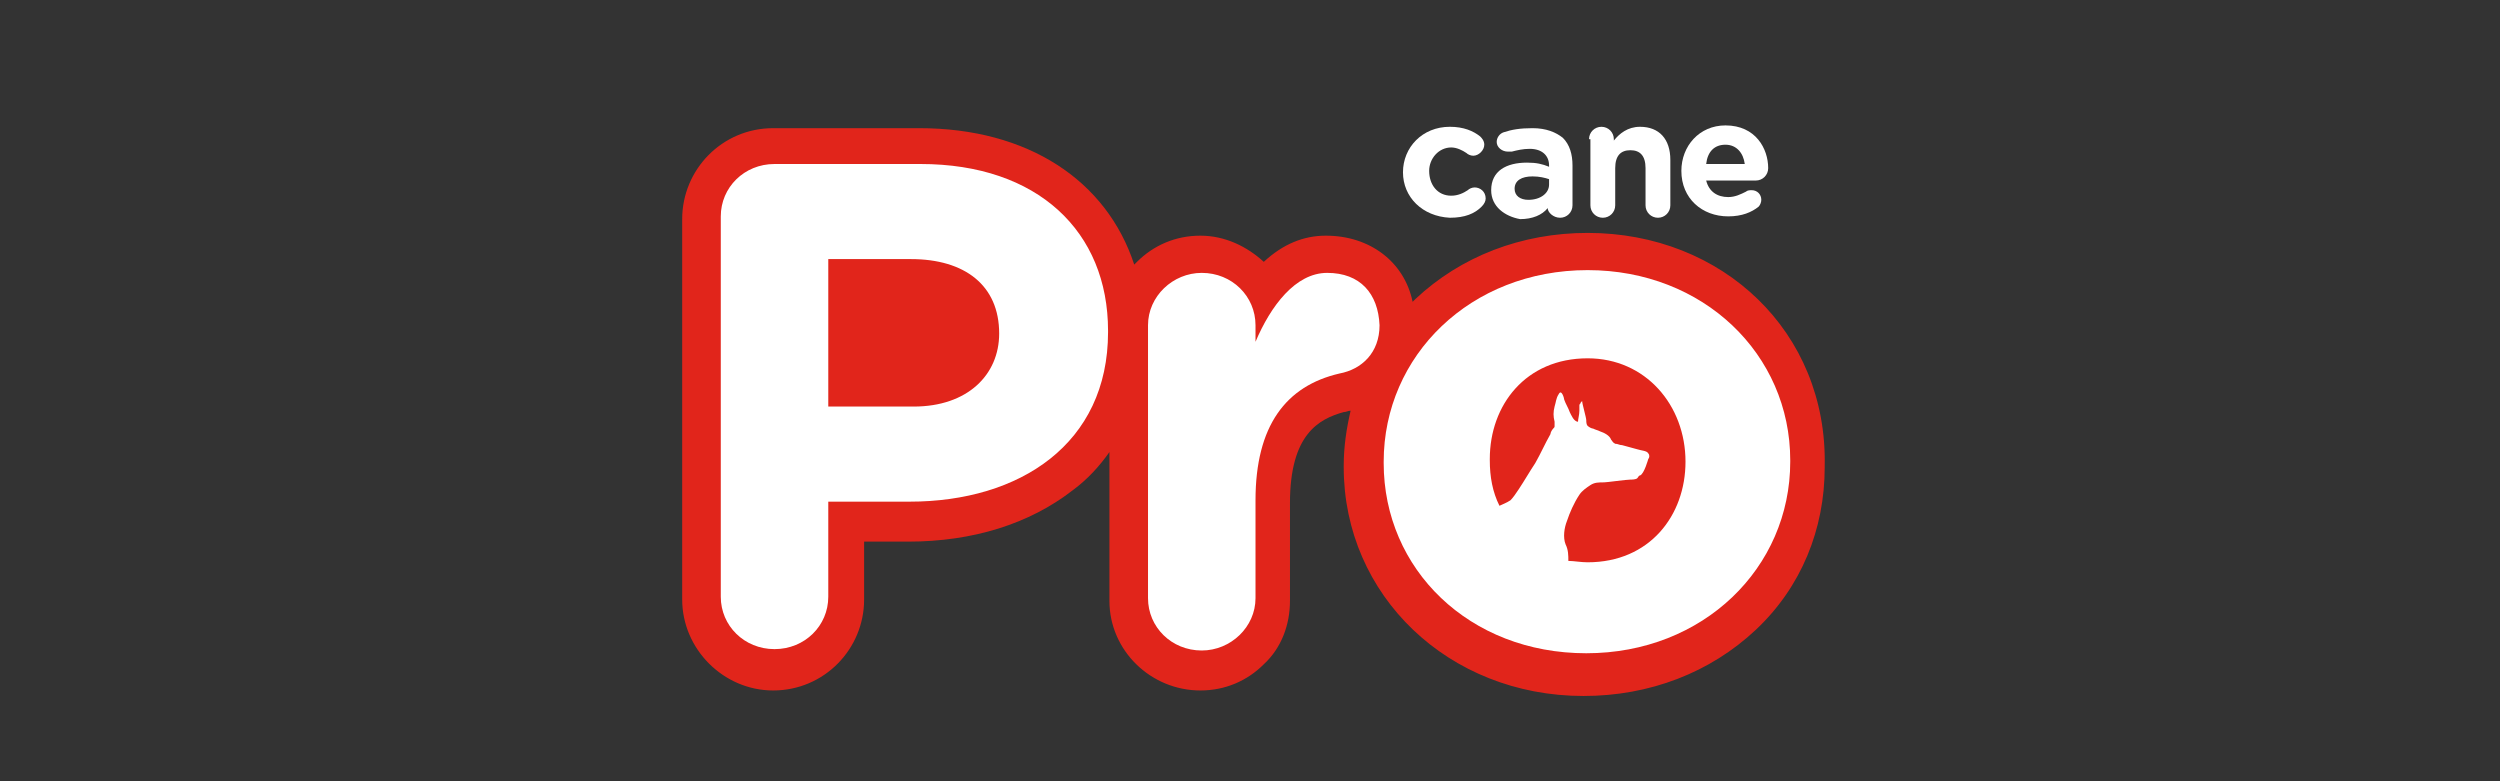
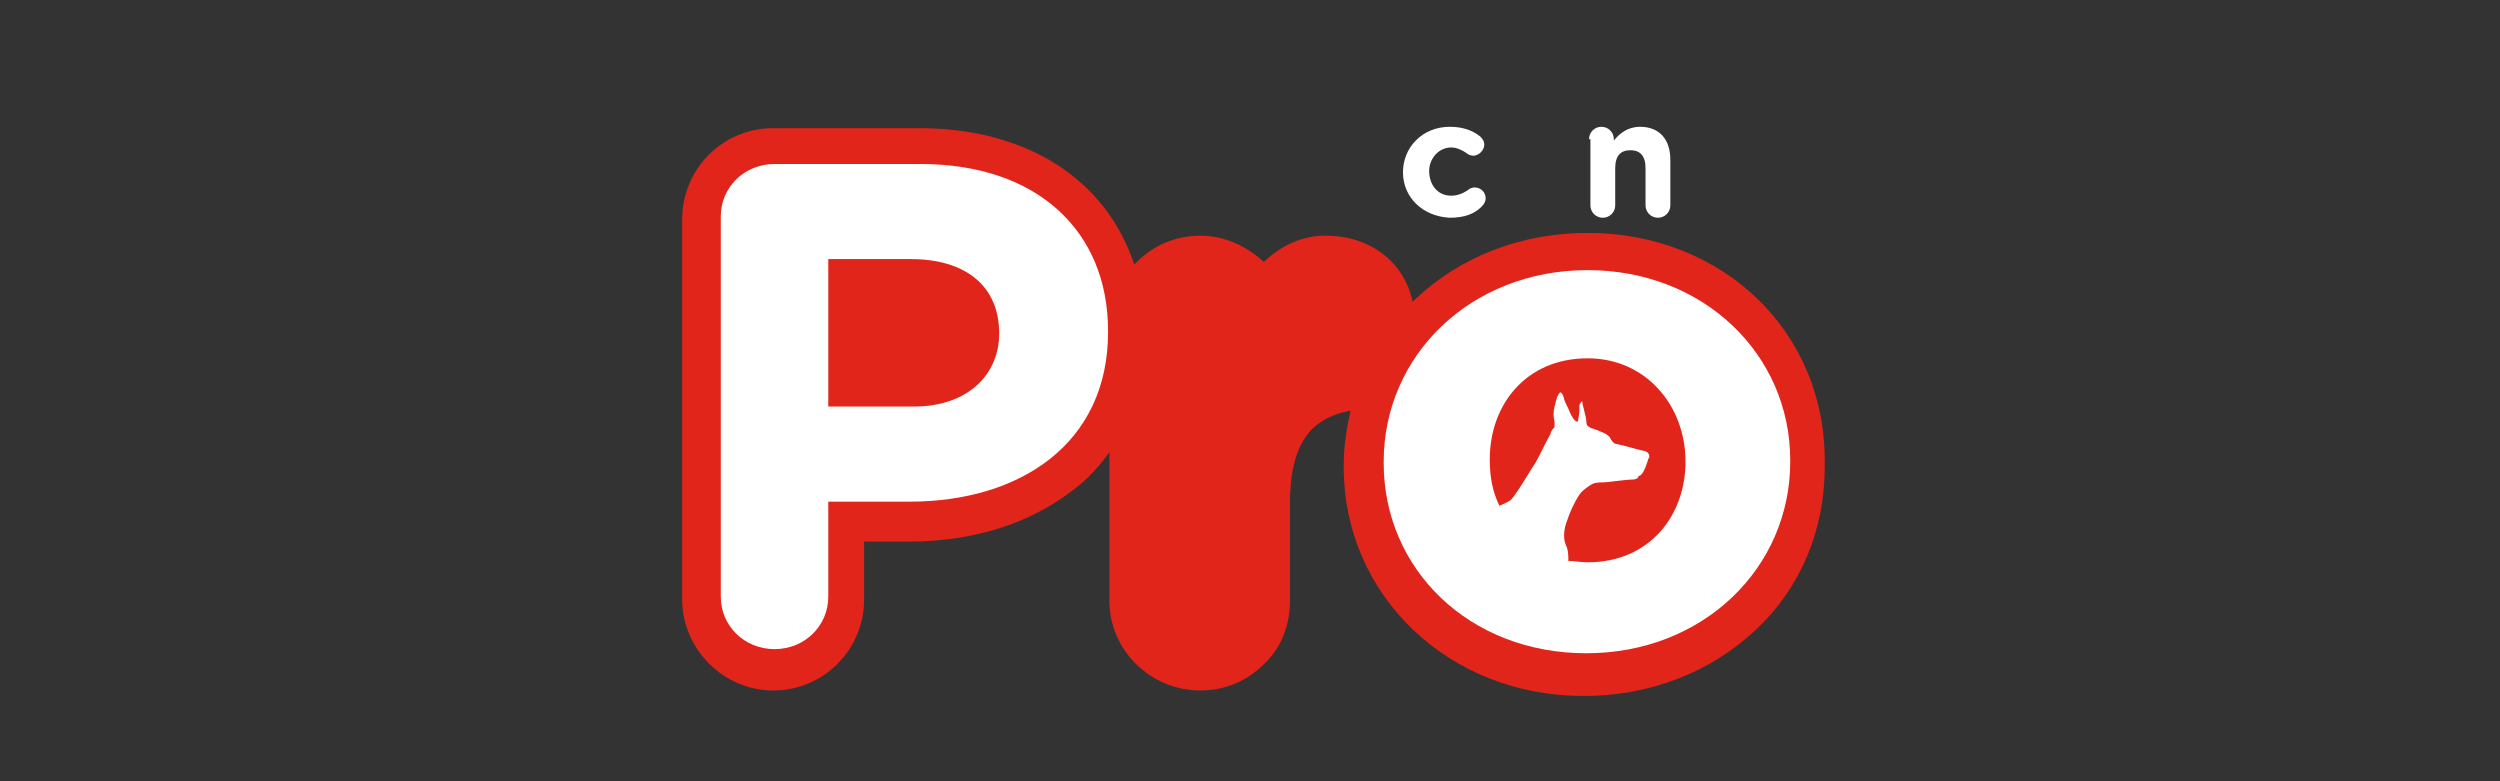
<svg xmlns="http://www.w3.org/2000/svg" version="1.1" id="Livello_1" x="0px" y="0px" viewBox="0 0 181.4 56.7" style="enable-background:new 0 0 181.4 56.7;" xml:space="preserve">
  <rect x="0" y="0" width="181.4" height="56.7" fill="#333333" stroke="none" />
  <style type="text/css">
	.st0{fill:#E1251B;}
	.st1{fill:#FFFFFF;}
</style>
  <path class="st0" d="M115.2,16.9c-4.8,0-9.2,1.7-12.5,4.8c-0.1,0.1-0.1,0.1-0.2,0.2c-0.6-2.9-3.1-4.8-6.3-4.8  c-1.6,0-3.1,0.6-4.5,1.9c-1.2-1.1-2.8-1.9-4.6-1.9c-1.8,0-3.4,0.7-4.6,1.9c-0.1,0.1-0.1,0.1-0.2,0.2c-2-6.1-7.7-9.9-15.6-9.9  l-10.6,0c-3.7,0-6.6,3-6.6,6.6l0,27.6c0,3.6,3,6.6,6.6,6.6h0c3.7,0,6.6-3,6.6-6.6l0-4.2l3.2,0c4.7,0,8.8-1.3,11.9-3.7  c1.1-0.8,2-1.8,2.7-2.8l0,10.8c0,3.6,3,6.5,6.6,6.5h0c1.8,0,3.4-0.7,4.6-1.9c1.3-1.2,1.9-2.9,1.9-4.6l0-7.1c0-5,2.1-6.1,3.9-6.6  c0.2,0,0.3-0.1,0.5-0.1c-0.3,1.3-0.5,2.6-0.5,4v0.1c0,9.3,7.6,16.6,17.4,16.6h0c4.8,0,9.2-1.7,12.5-4.8c3.3-3.1,5-7.3,5-11.8v-0.1  C132.6,24.1,125,16.9,115.2,16.9z" />
  <g>
    <path class="st1" d="M66.8,11.9l-10.6,0c-2.2,0-3.9,1.7-3.9,3.8l0,27.6c0,2.1,1.7,3.8,3.9,3.8c2.2,0,3.9-1.7,3.9-3.8l0-6.9l5.9,0   c8,0,14.4-4.2,14.4-12.3V24C80.4,16.8,75.3,11.9,66.8,11.9z M72.5,24.2c0,3-2.3,5.3-6.2,5.3l-6.2,0l0-10.7l6,0   C70,18.8,72.5,20.7,72.5,24.2L72.5,24.2z" />
-     <path class="st1" d="M96.3,19.8c-2.3,0-4.1,2.4-5.2,5v-1.2c0-2.1-1.7-3.8-3.9-3.8c-2.1,0-3.9,1.7-3.9,3.8l0,19.8   c0,2.1,1.7,3.8,3.9,3.8c2.1,0,3.9-1.7,3.9-3.8l0-7.1c0-5.4,2.2-8.3,6.1-9.2c1.6-0.3,2.9-1.5,2.9-3.5C100,21.3,98.7,19.8,96.3,19.8z   " />
    <path class="st1" d="M115.2,19.6c-8.5,0-14.8,6.2-14.8,13.9v0.1c0,7.7,6.2,13.8,14.7,13.8c8.5,0,14.8-6.2,14.8-13.9v-0.1   C129.9,25.7,123.6,19.6,115.2,19.6z M122.3,33.5c0,3.9-2.6,7.3-7.1,7.3c-0.5,0-1-0.1-1.4-0.1c0-0.4,0-0.8-0.2-1.2   c-0.2-0.5-0.1-1.2,0.1-1.7c0.2-0.6,0.5-1.3,0.9-1.9c0.2-0.3,0.5-0.5,0.8-0.7c0.3-0.2,0.6-0.2,1-0.2c0.2,0,1.6-0.2,1.9-0.2   c0.1,0,0.4,0,0.5-0.1c0.1-0.1,0.1-0.2,0.2-0.2c0.3-0.1,0.6-1.2,0.6-1.2c0.1-0.1,0.1-0.3,0-0.4c-0.1-0.2-0.5-0.2-0.8-0.3   c-0.4-0.1-0.7-0.2-1.1-0.3c-0.2,0-0.3-0.1-0.5-0.1c-0.2-0.1-0.2-0.2-0.3-0.3c-0.1-0.3-0.5-0.5-0.8-0.6c-0.2-0.1-0.3-0.1-0.5-0.2   c-0.1,0-0.3-0.1-0.4-0.2c-0.1-0.1-0.1-0.3-0.1-0.4c0-0.2-0.3-1.2-0.3-1.4c0,0-0.1,0.1-0.1,0.1c0,0.1-0.1,0.1-0.1,0.2   c0,0.1,0,0.3,0,0.4c0,0.3-0.1,0.6-0.1,0.8c-0.3,0-0.5-0.5-0.6-0.7c-0.1-0.3-0.3-0.6-0.4-0.9c0-0.1-0.2-0.8-0.4-0.4   c-0.2,0.3-0.2,0.6-0.3,0.9c-0.1,0.4-0.1,0.7,0,1.1c0,0.1,0,0.2,0,0.3c0,0.1,0,0.1-0.1,0.2c-0.1,0.1-0.2,0.3-0.2,0.4   c-0.4,0.7-0.7,1.4-1.1,2.1c-0.4,0.6-0.8,1.3-1.2,1.9c-0.2,0.3-0.4,0.6-0.6,0.8c-0.3,0.2-0.6,0.3-0.8,0.4c-0.5-1-0.7-2.1-0.7-3.3   v-0.1c0-3.9,2.6-7.3,7.1-7.3C119.4,26,122.3,29.4,122.3,33.5L122.3,33.5z" />
  </g>
  <g>
    <path class="st1" d="M101.8,12.5L101.8,12.5c0-1.8,1.4-3.3,3.4-3.3c1,0,1.7,0.3,2.2,0.7c0.1,0.1,0.3,0.3,0.3,0.6   c0,0.4-0.4,0.8-0.8,0.8c-0.2,0-0.4-0.1-0.5-0.2c-0.3-0.2-0.7-0.4-1.1-0.4c-0.9,0-1.6,0.8-1.6,1.7v0c0,1,0.6,1.8,1.6,1.8   c0.5,0,0.9-0.2,1.2-0.4c0.1-0.1,0.3-0.2,0.5-0.2c0.4,0,0.8,0.3,0.8,0.8c0,0.2-0.1,0.4-0.3,0.6c-0.5,0.5-1.2,0.8-2.3,0.8   C103.2,15.7,101.8,14.3,101.8,12.5" />
-     <path class="st1" d="M112.4,13.4V13c-0.3-0.1-0.7-0.2-1.2-0.2c-0.8,0-1.3,0.3-1.3,0.9v0c0,0.5,0.4,0.8,1,0.8   C111.8,14.5,112.4,14,112.4,13.4 M108.2,13.8L108.2,13.8c0-1.4,1.1-2,2.6-2c0.7,0,1.1,0.1,1.6,0.3v-0.1c0-0.7-0.5-1.2-1.4-1.2   c-0.5,0-0.9,0.1-1.3,0.2c-0.1,0-0.2,0-0.3,0c-0.4,0-0.8-0.3-0.8-0.7c0-0.3,0.2-0.6,0.5-0.7c0.6-0.2,1.2-0.3,2.1-0.3   c1,0,1.7,0.3,2.2,0.7c0.5,0.5,0.7,1.2,0.7,2v2.9c0,0.5-0.4,0.9-0.9,0.9c-0.5,0-0.9-0.4-0.9-0.7v0c-0.4,0.5-1.1,0.8-2,0.8   C109.2,15.7,108.2,15,108.2,13.8" />
    <path class="st1" d="M115.3,10.1c0-0.5,0.4-0.9,0.9-0.9c0.5,0,0.9,0.4,0.9,0.9v0.1c0.4-0.5,1-1,1.9-1c1.4,0,2.2,0.9,2.2,2.4v3.3   c0,0.5-0.4,0.9-0.9,0.9c-0.5,0-0.9-0.4-0.9-0.9v-2.7c0-0.9-0.4-1.3-1.1-1.3c-0.7,0-1.1,0.4-1.1,1.3v2.7c0,0.5-0.4,0.9-0.9,0.9   c-0.5,0-0.9-0.4-0.9-0.9V10.1z" />
-     <path class="st1" d="M126.6,11.9c-0.1-0.8-0.6-1.4-1.4-1.4c-0.8,0-1.3,0.5-1.4,1.4H126.6z M125.4,15.7c-1.9,0-3.4-1.3-3.4-3.3v0   c0-1.8,1.3-3.3,3.2-3.3c2.2,0,3.1,1.7,3.1,3.1c0,0.5-0.4,0.9-0.9,0.9h-3.6c0.2,0.8,0.8,1.2,1.6,1.2c0.5,0,0.9-0.2,1.3-0.4   c0.1-0.1,0.3-0.1,0.4-0.1c0.4,0,0.7,0.3,0.7,0.7c0,0.2-0.1,0.4-0.2,0.5C127.1,15.4,126.4,15.7,125.4,15.7" />
  </g>
</svg>